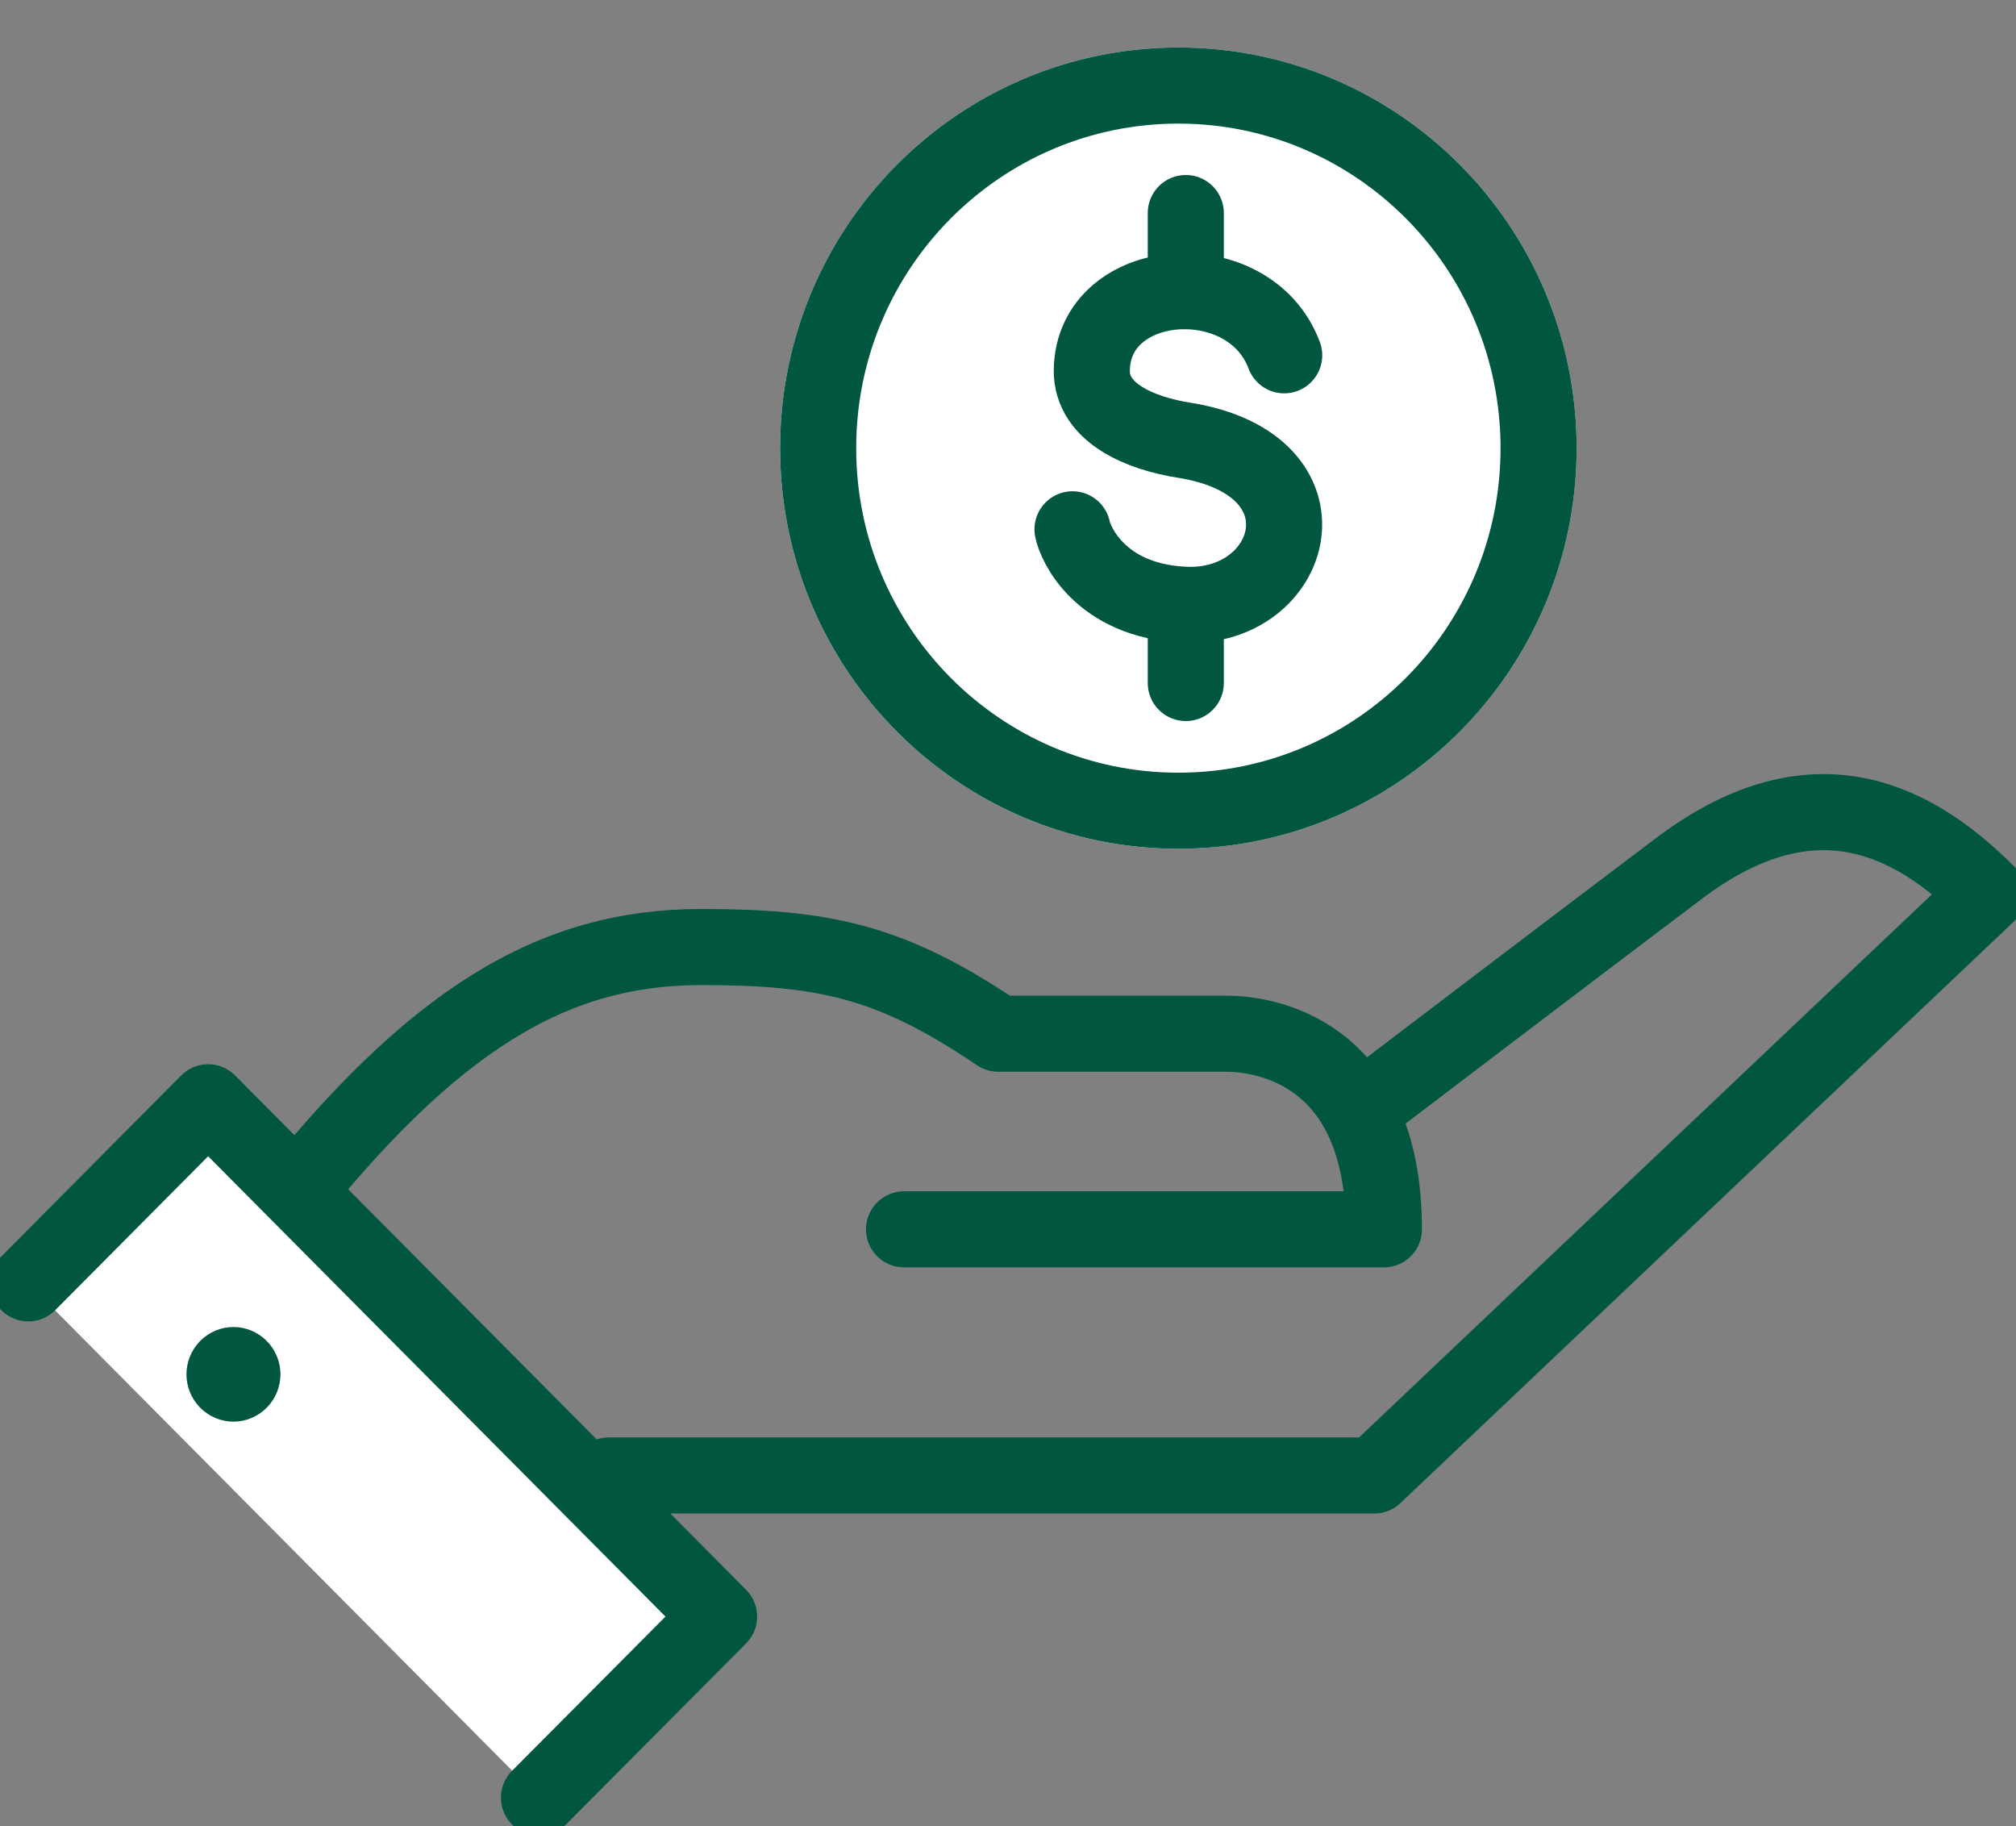
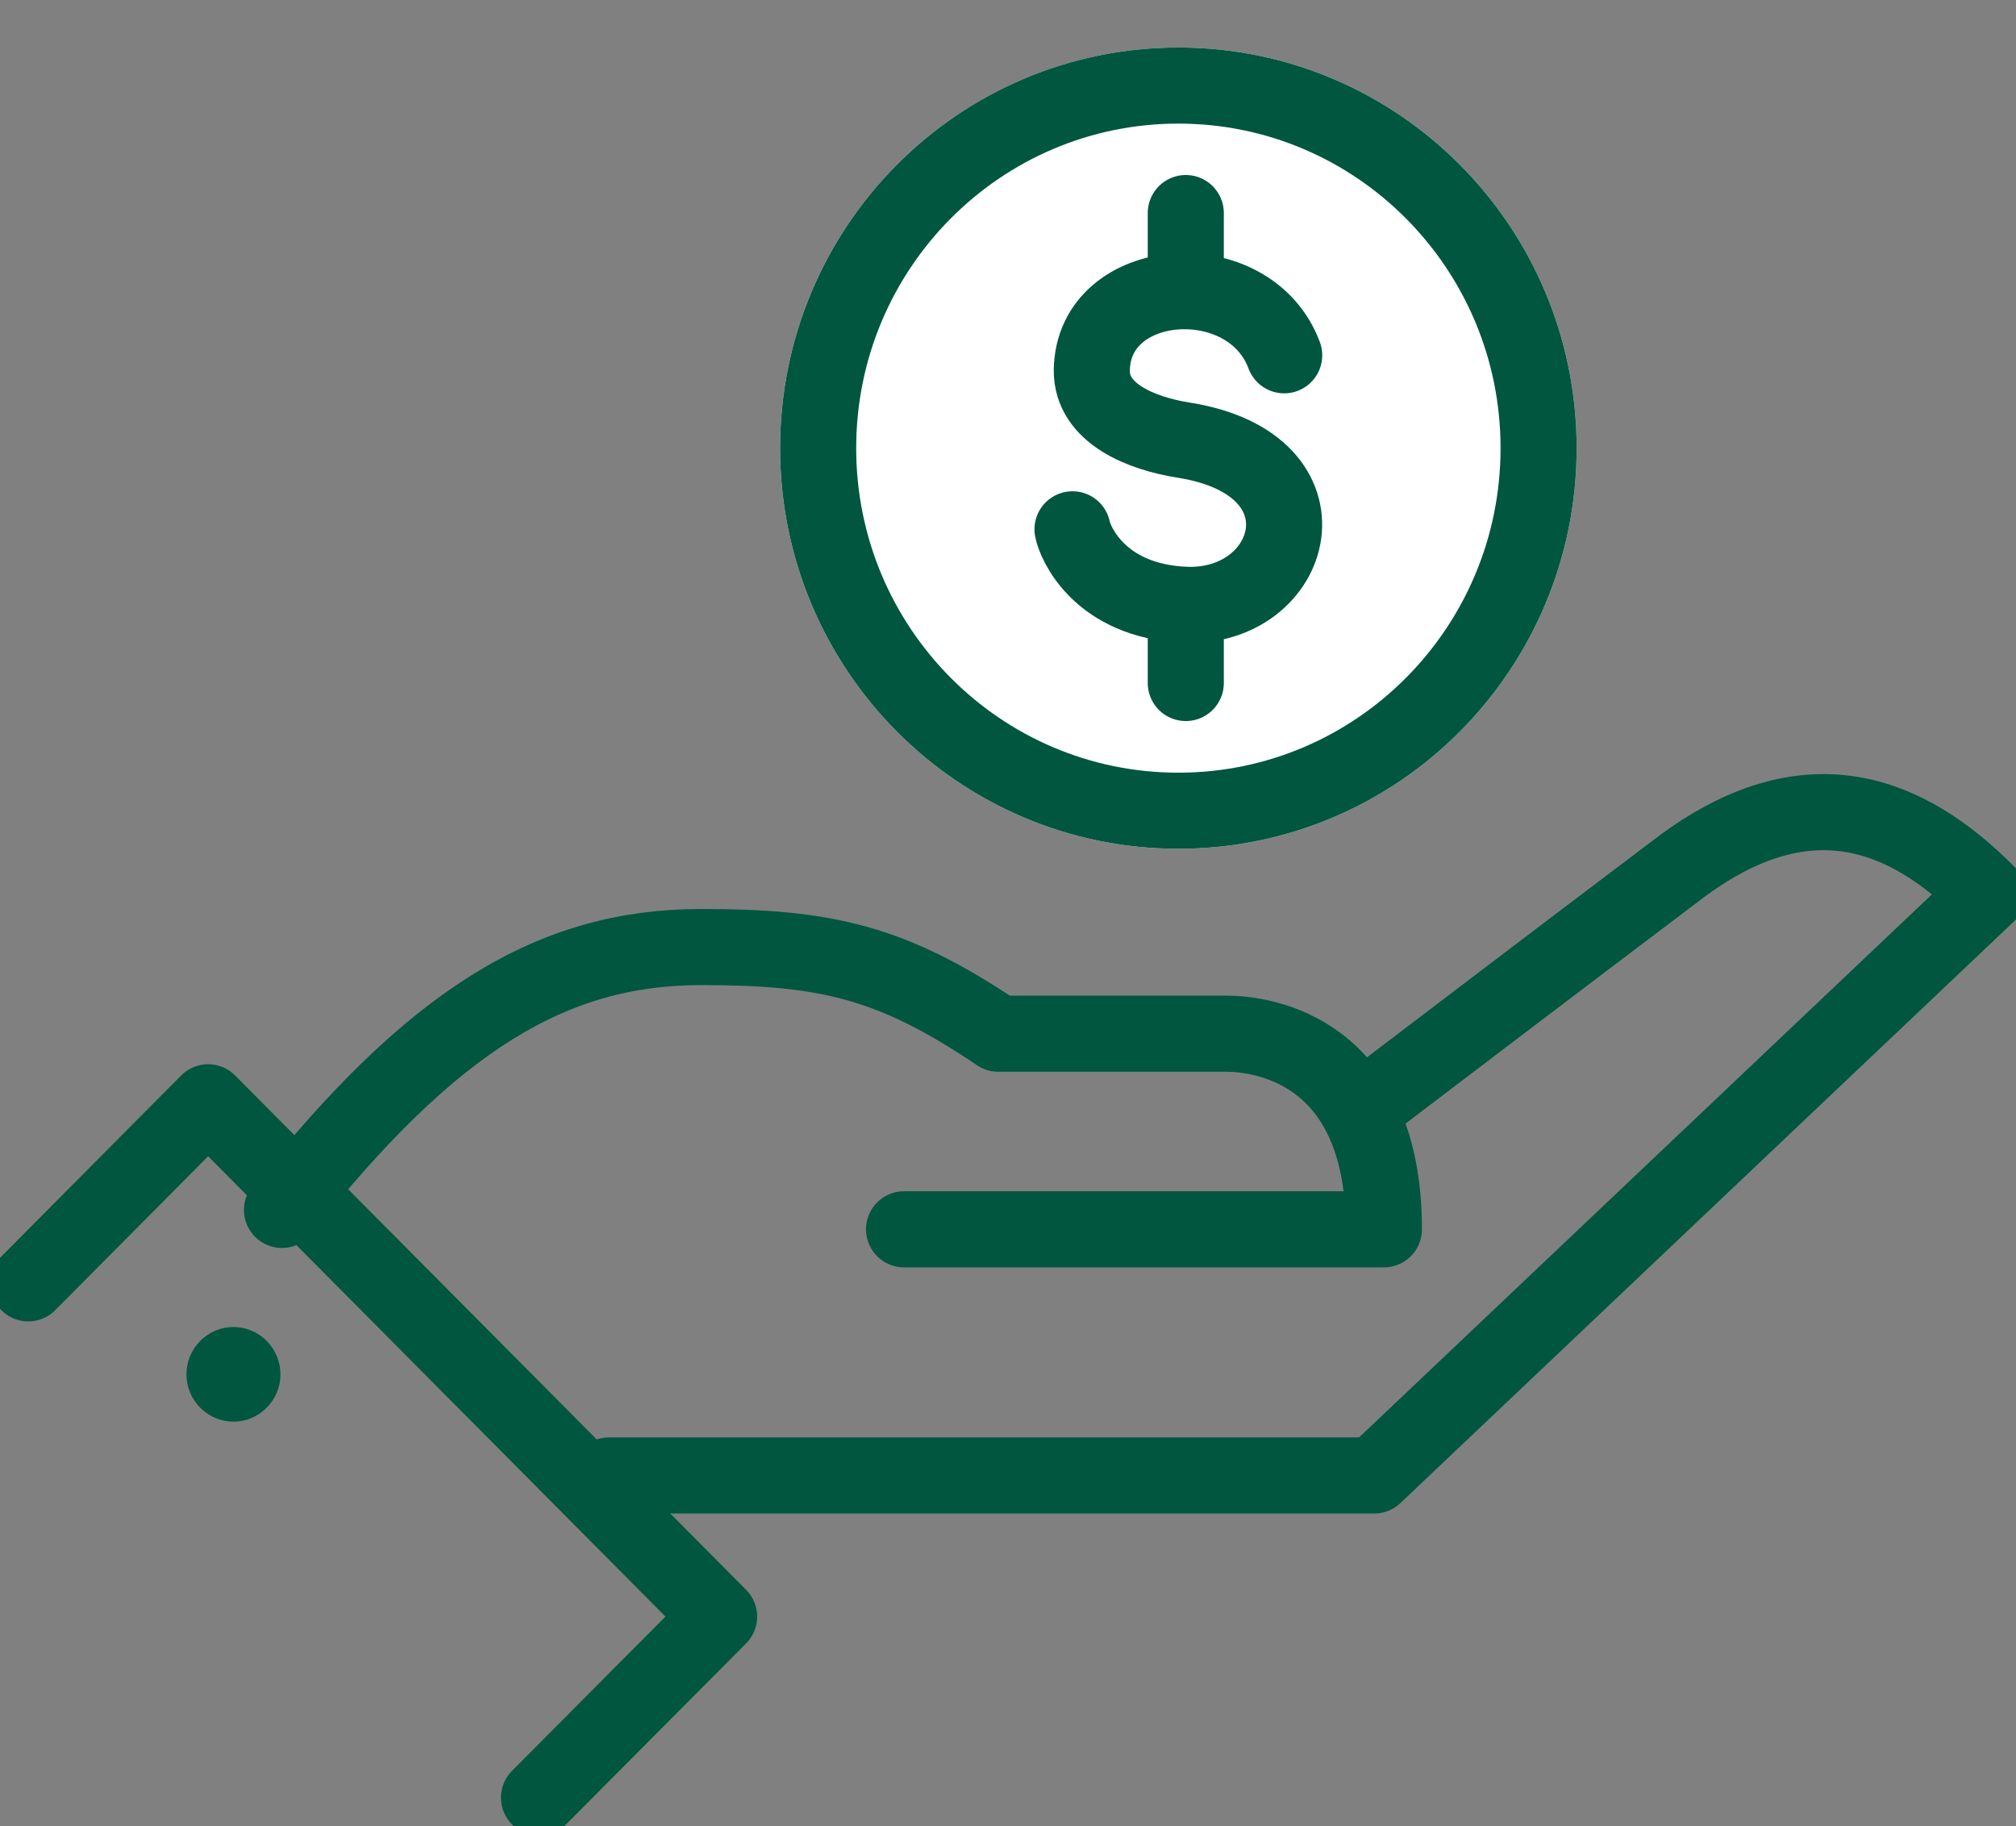
<svg xmlns="http://www.w3.org/2000/svg" width="53" height="48" viewBox="0 0 53 48" fill="none">
  <rect x="0" y="0" width="53" height="48" fill="#808080" stroke="none" />
  <g clip-path="url(#clip0_401_761)">
    <path d="M36.18 28.864C36.18 28.864 40.909 25.264 44.129 22.835C47.511 20.278 50.143 21.362 52.257 23.496L36.128 38.783H16.008" stroke="#00563F" stroke-width="2" stroke-linecap="round" stroke-linejoin="round" />
    <path d="M7.413 31.803C11.377 26.8 14.522 24.893 18.433 24.893C21.705 24.893 23.45 25.281 26.244 27.171H32.24C33.202 27.171 36.382 27.6 36.382 32.313H23.767" stroke="#00563F" stroke-width="2" stroke-linecap="round" stroke-linejoin="round" />
-     <path d="M0.743 33.733L5.472 28.974L18.905 42.493L14.17 47.252" fill="white" />
    <path d="M0.743 33.733L5.472 28.974L18.905 42.493L14.17 47.252" stroke="#00563F" stroke-width="2" stroke-linecap="round" stroke-linejoin="round" />
    <path d="M5.265 35.246C4.781 35.733 4.781 36.516 5.265 37.003C5.749 37.49 6.526 37.49 7.01 37.003C7.494 36.516 7.494 35.733 7.01 35.246C6.526 34.759 5.749 34.759 5.265 35.246Z" fill="#00563F" />
    <path d="M40.449 11.78C40.449 17.044 36.209 21.31 30.979 21.31C25.748 21.31 21.509 17.044 21.509 11.78C21.509 6.516 25.748 2.249 30.979 2.249C36.209 2.249 40.449 6.516 40.449 11.78Z" fill="white" stroke="white" stroke-width="2" stroke-linecap="round" stroke-linejoin="round" />
    <path d="M40.449 11.78C40.449 17.044 36.209 21.31 30.979 21.31C25.748 21.31 21.509 17.044 21.509 11.78C21.509 6.516 25.748 2.249 30.979 2.249C36.209 2.249 40.449 6.516 40.449 11.78Z" fill="white" stroke="#00563F" stroke-width="2" stroke-linecap="round" stroke-linejoin="round" />
    <path d="M33.761 9.339C32.851 6.893 28.738 7.183 28.703 9.733C28.692 10.875 30.017 11.397 31.128 11.571C35.172 12.214 34.055 16.041 31.128 15.896C28.905 15.786 28.265 14.273 28.196 13.913" fill="white" />
    <path d="M33.761 9.339C32.851 6.893 28.738 7.183 28.703 9.733C28.692 10.875 30.017 11.397 31.128 11.571C35.172 12.214 34.055 16.041 31.128 15.896C28.905 15.786 28.265 14.273 28.196 13.913" stroke="#00563F" stroke-width="2" stroke-linecap="round" stroke-linejoin="round" />
    <path d="M31.174 5.6V7.652" stroke="#00563F" stroke-width="2" stroke-linecap="round" stroke-linejoin="round" />
    <path d="M31.174 15.901V17.953" stroke="#00563F" stroke-width="2" stroke-linecap="round" stroke-linejoin="round" />
  </g>
  <defs>
    <clipPath id="clip0_401_761">
      <rect width="53" height="48" fill="white" />
    </clipPath>
  </defs>
</svg>